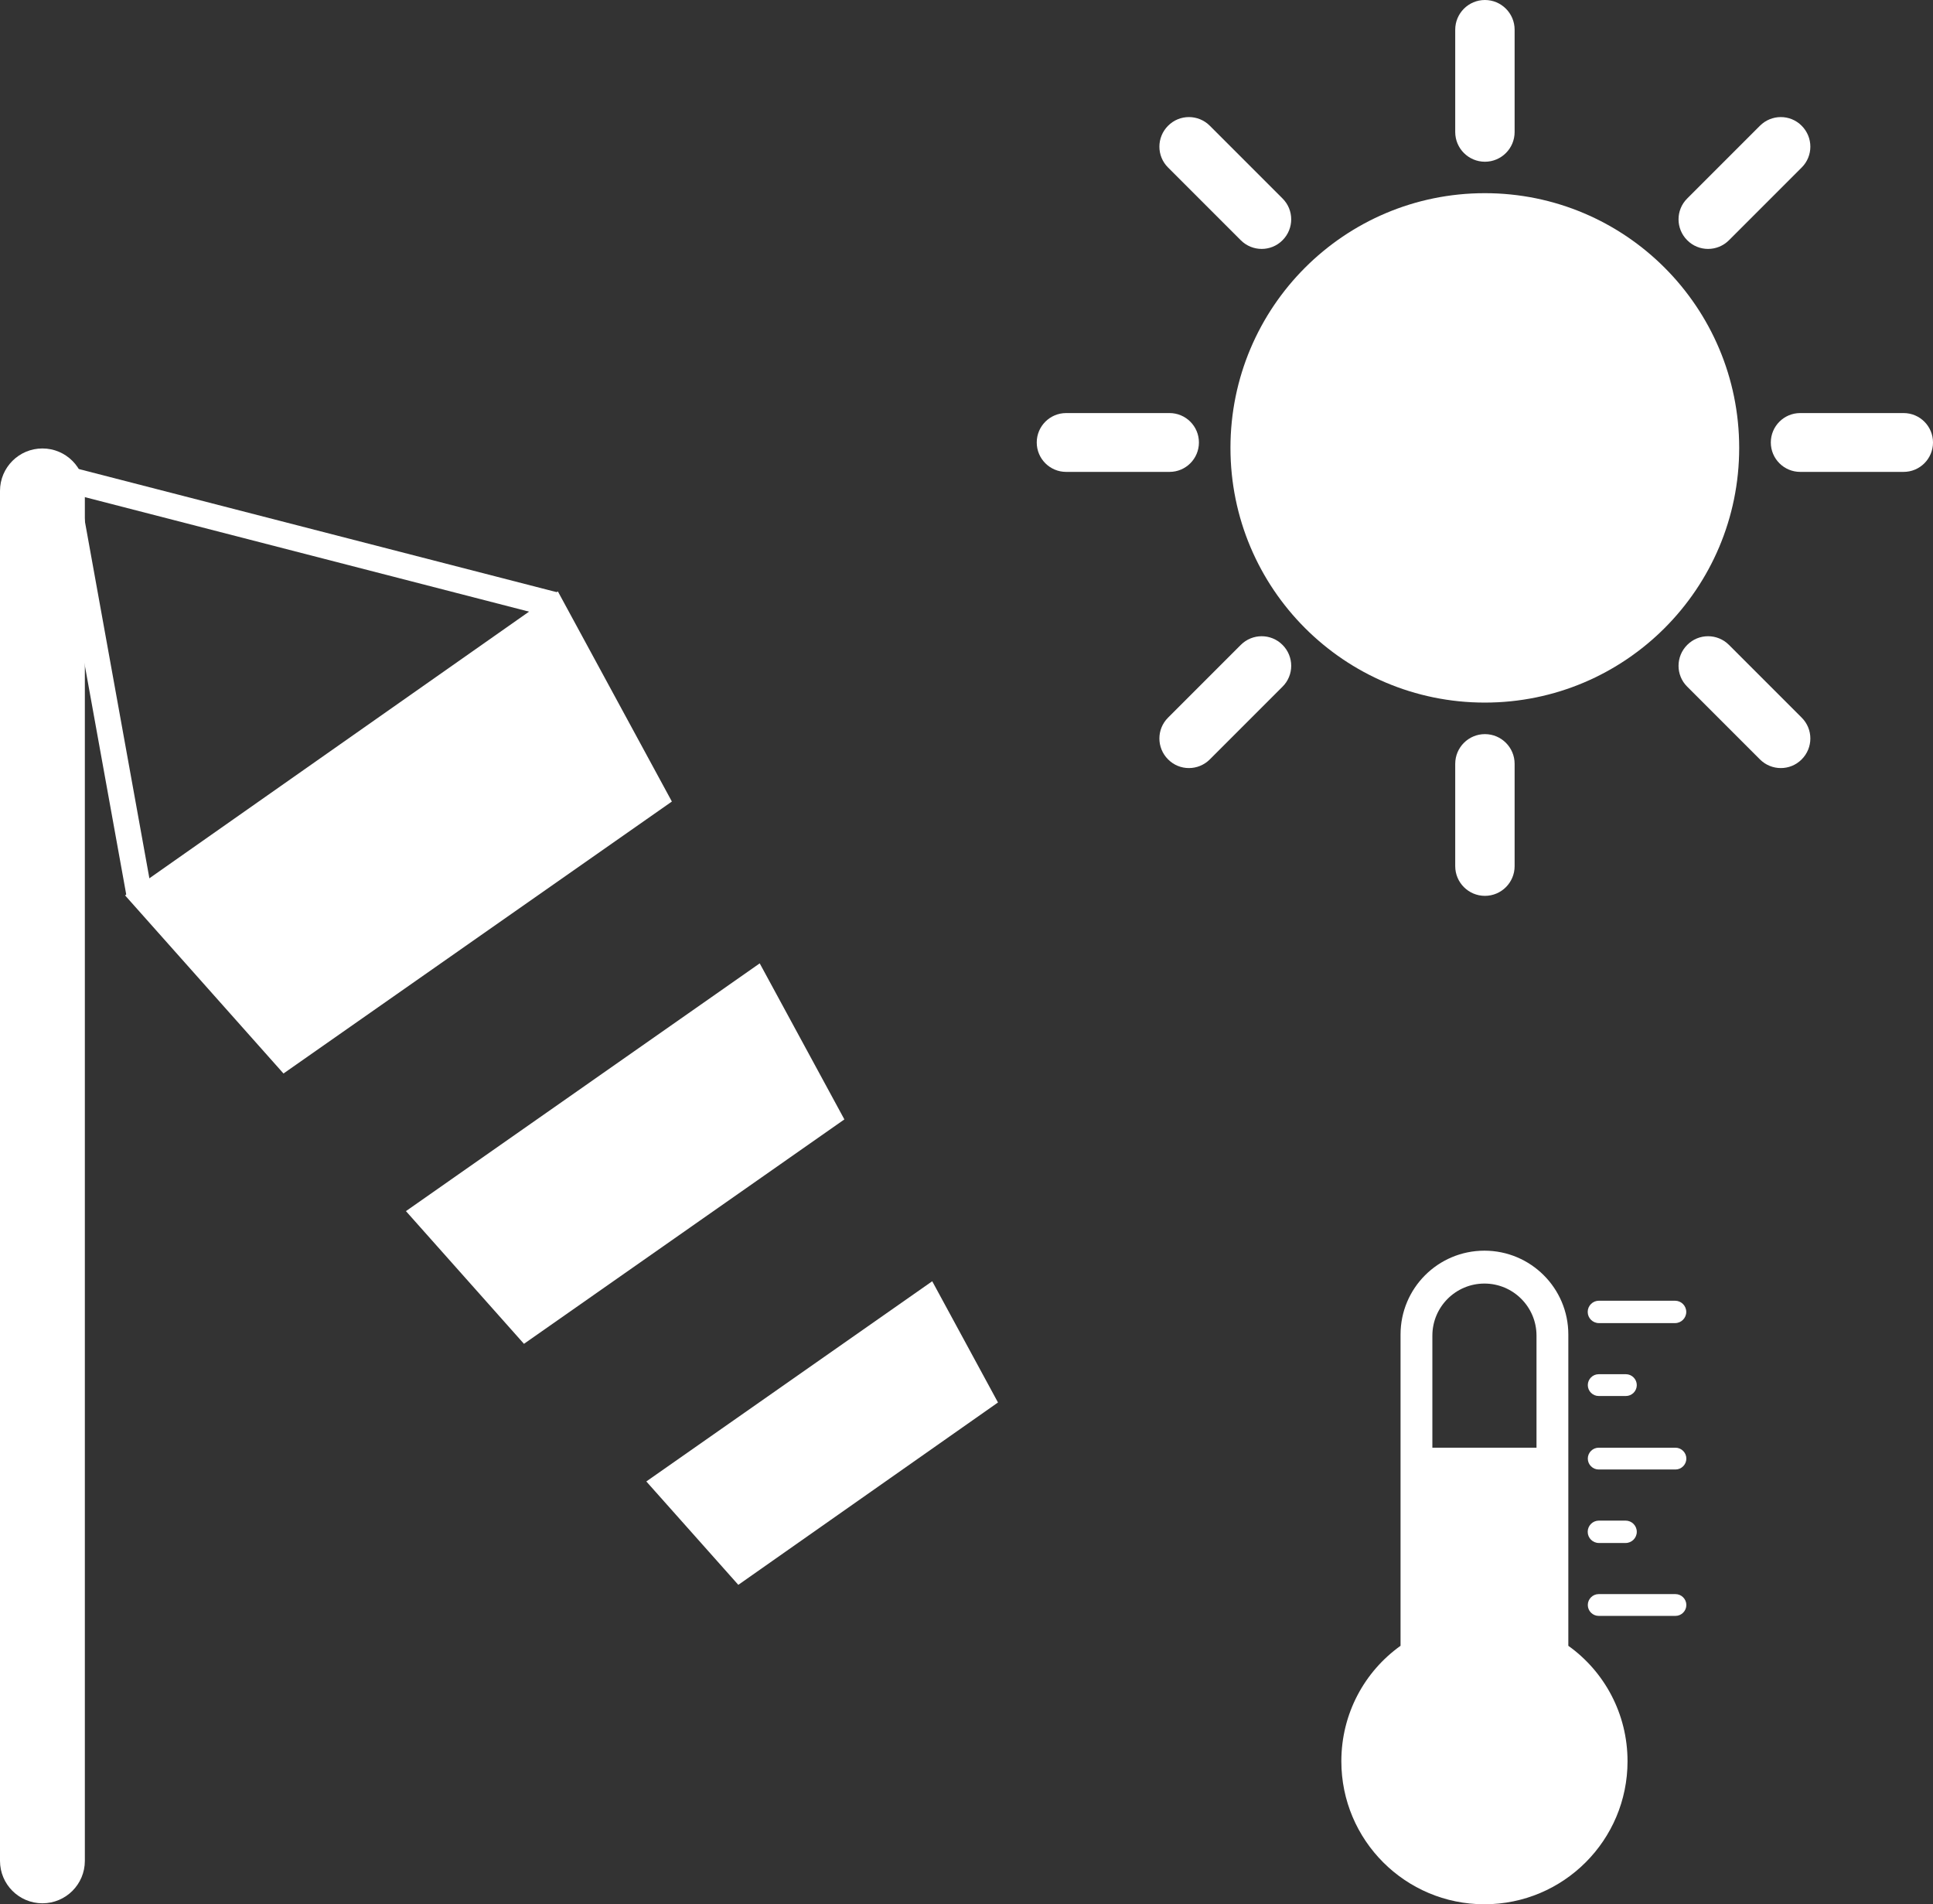
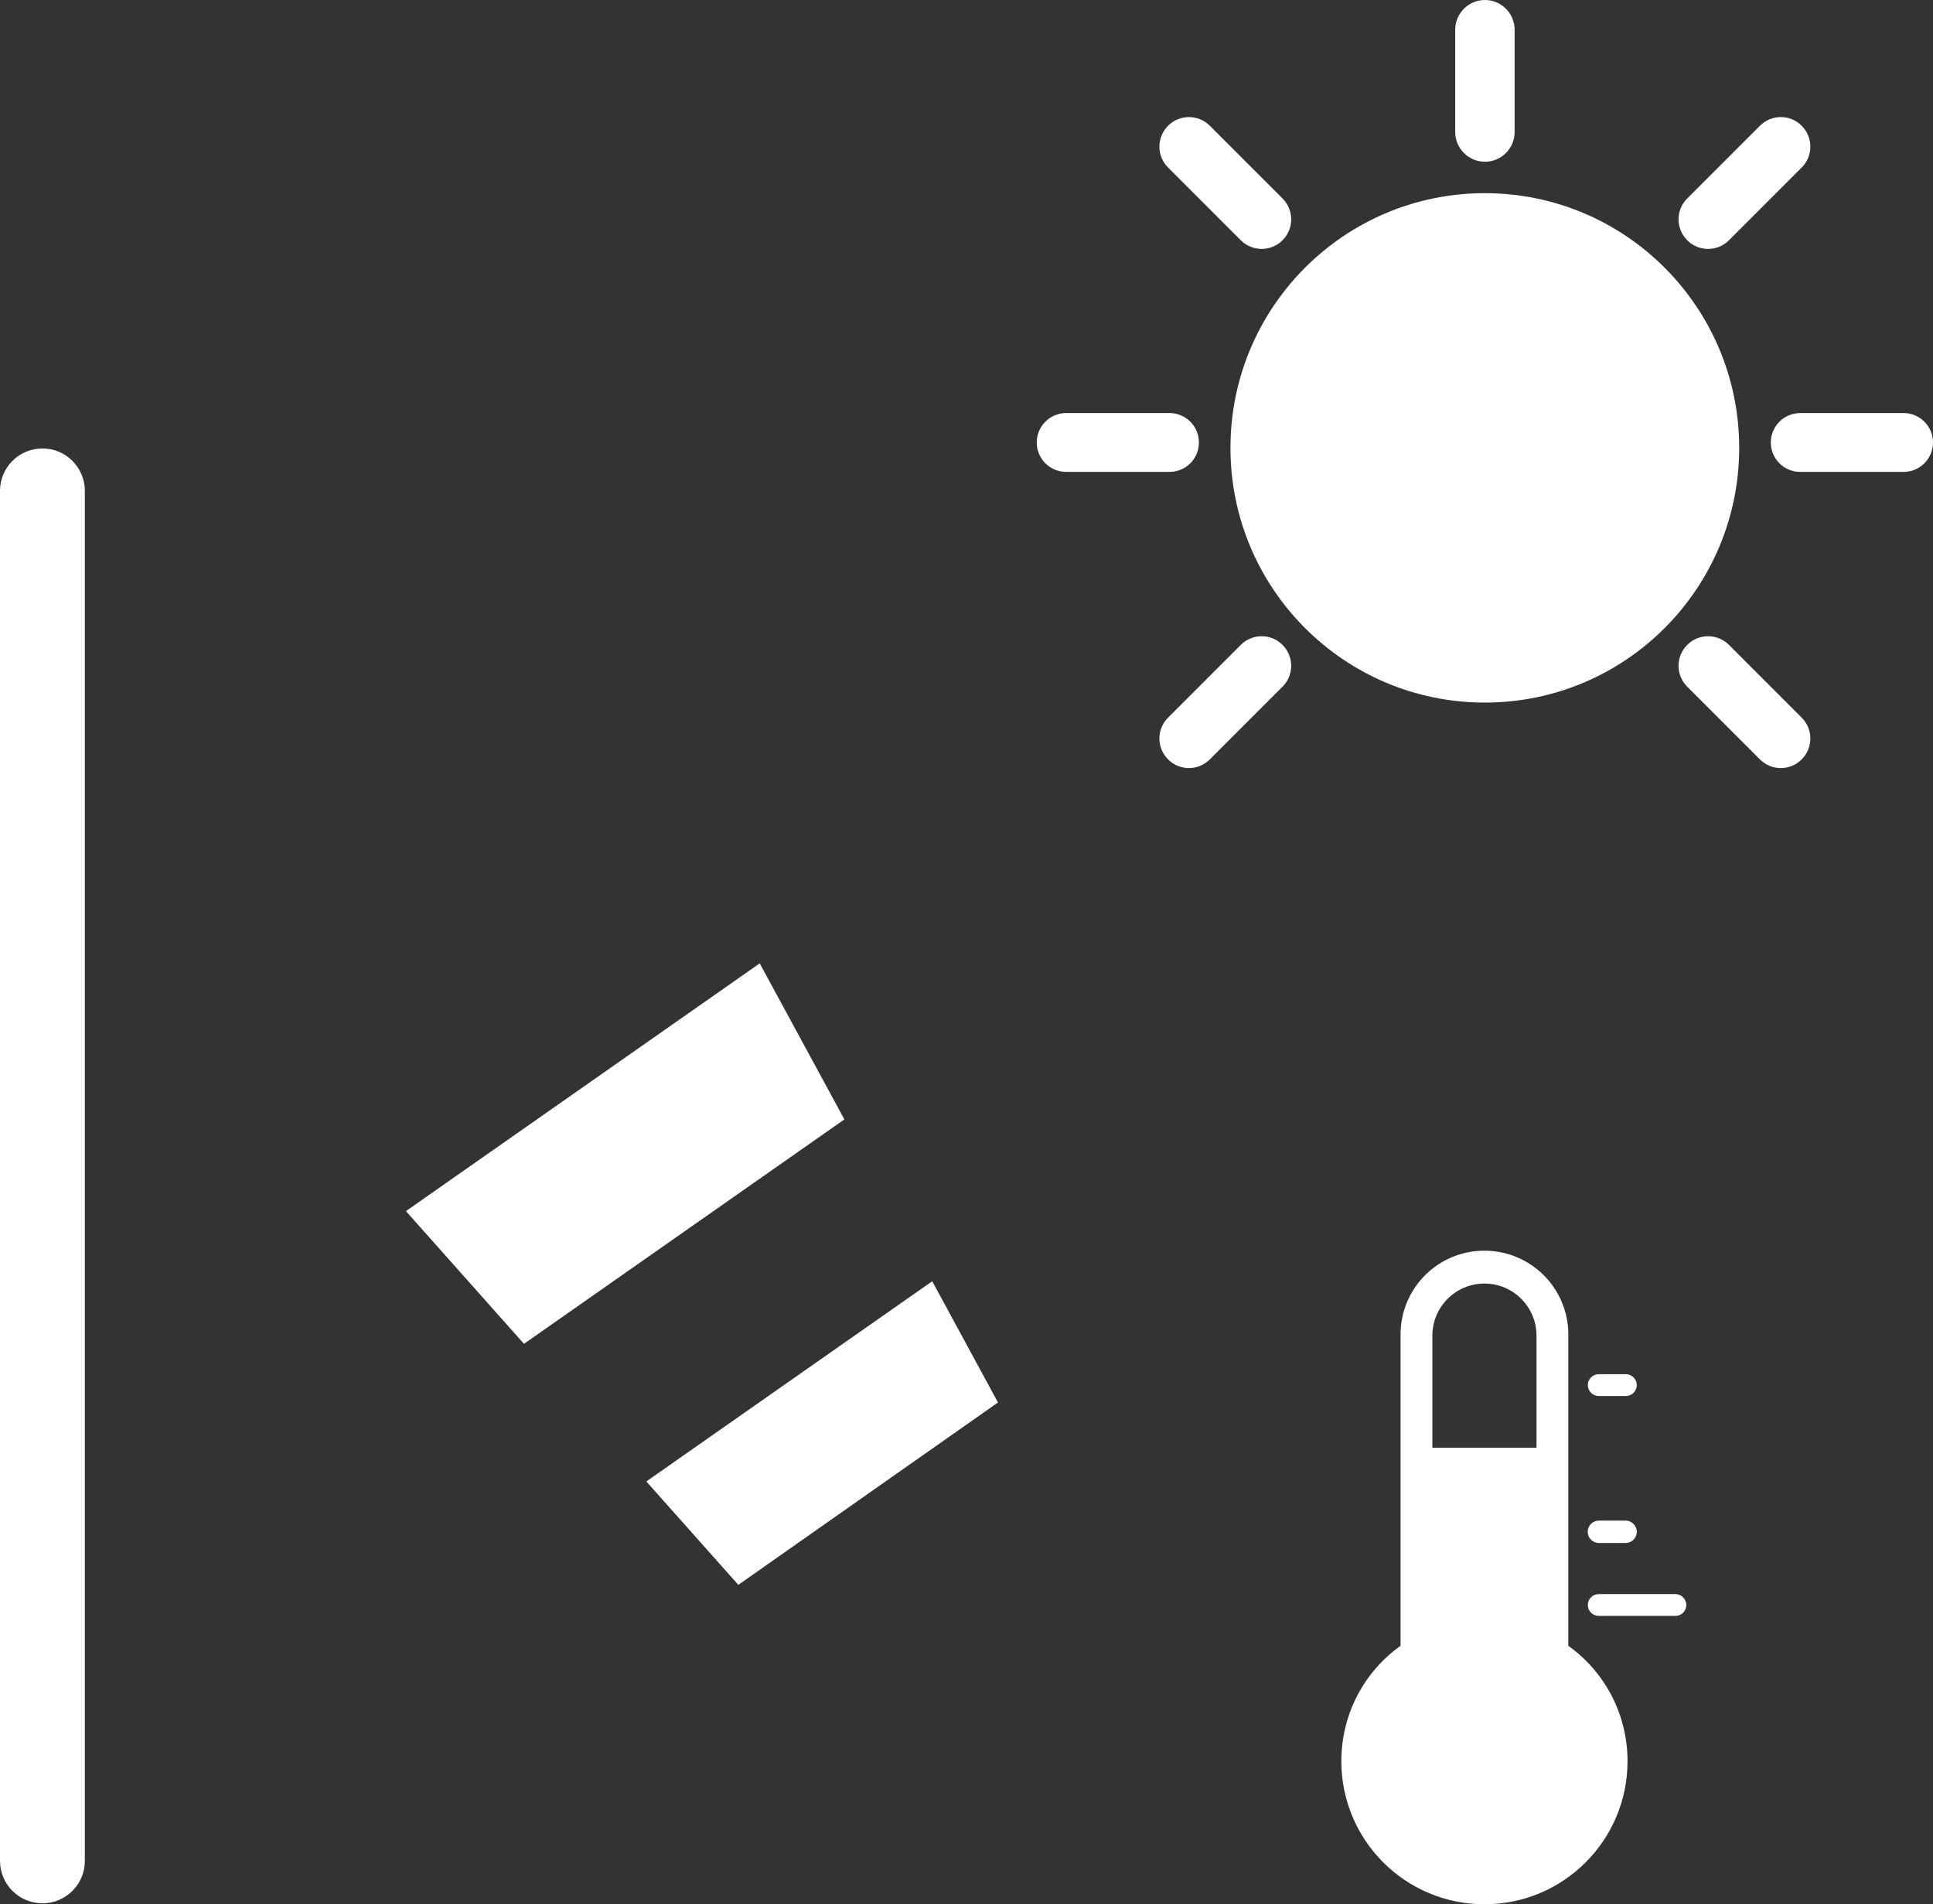
<svg xmlns="http://www.w3.org/2000/svg" viewBox="0 0 200.47 197.46">
  <rect x="0" y="0" width="200.47" height="197.46" fill="#333333" stroke="none" />
  <defs>
    <style>.d{fill:#fff;fill-rule:evenodd;}</style>
  </defs>
  <g id="a" />
  <g id="b">
    <g id="c">
      <g>
        <g>
          <path class="d" d="M127.61,46.44c0-14.59,11.81-26.41,26.38-26.41s26.38,11.82,26.38,26.41-11.81,26.41-26.38,26.41-26.38-11.82-26.38-26.41h0Z" />
          <path class="d" d="M150.92,3.08c0-1.7,1.38-3.08,3.08-3.08h0c1.7,0,3.08,1.38,3.08,3.08V13.69c0,1.7-1.38,3.08-3.08,3.08h0c-1.7,0-3.08-1.38-3.08-3.08V3.08Z" />
-           <path class="d" d="M150.92,79.2c0-1.7,1.38-3.08,3.08-3.08h0c1.7,0,3.08,1.38,3.08,3.08v10.61c0,1.7-1.38,3.08-3.08,3.08h0c-1.7,0-3.08-1.38-3.08-3.08v-10.61Z" />
          <path class="d" d="M110.57,48.93c-1.68,0-3.05-1.36-3.05-3.05h0c0-1.68,1.36-3.05,3.05-3.05h10.72c1.68,0,3.05,1.36,3.05,3.05h0c0,1.68-1.36,3.05-3.05,3.05h-10.72Z" />
          <path class="d" d="M186.7,48.93c-1.68,0-3.05-1.36-3.05-3.05h0c0-1.68,1.36-3.05,3.05-3.05h10.72c1.68,0,3.05,1.36,3.05,3.05h0c0,1.68-1.36,3.05-3.05,3.05h-10.72Z" />
          <path class="d" d="M182.52,13.04c1.2-1.2,3.14-1.2,4.33,0h0c1.2,1.2,1.2,3.14,0,4.33l-7.54,7.54c-1.2,1.2-3.14,1.2-4.33,0h0c-1.2-1.2-1.2-3.14,0-4.33l7.54-7.54Z" />
          <path class="d" d="M128.68,66.87c1.2-1.2,3.14-1.2,4.33,0h0c1.2,1.2,1.2,3.14,0,4.33l-7.54,7.54c-1.2,1.2-3.14,1.2-4.33,0h0c-1.2-1.2-1.2-3.14,0-4.33l7.54-7.54Z" />
          <path class="d" d="M182.52,78.74c1.2,1.2,3.14,1.2,4.33,0h0c1.2-1.2,1.2-3.14,0-4.33l-7.54-7.54c-1.2-1.2-3.14-1.2-4.33,0h0c-1.2,1.2-1.2,3.14,0,4.33l7.54,7.54Z" />
          <path class="d" d="M128.68,24.91c1.2,1.2,3.14,1.2,4.33,0h0c1.2-1.2,1.2-3.14,0-4.33l-7.54-7.54c-1.2-1.2-3.14-1.2-4.33,0h0c-1.2,1.2-1.2,3.14,0,4.33l7.54,7.54Z" />
        </g>
        <g>
          <path class="d" d="M0,50.9c0-2.43,1.97-4.4,4.4-4.4h0c2.43,0,4.4,1.97,4.4,4.4V192.95c0,2.43-1.97,4.4-4.4,4.4h0c-2.43,0-4.4-1.97-4.4-4.4V50.9Z" />
-           <path class="d" d="M96.68,132.85l6.82,12.57-26.93,18.91-9.54-10.72,29.65-20.76h0Zm-17.89-32.96l8.78,16.18-33.23,23.27-12.24-13.76,36.69-25.69h0Zm-20.93-38.56l11.82,21.78-40.28,28.2-16.43-18.47,44.89-31.52h0Z" />
-           <polygon class="d" points="5.5 50.76 8.12 50.28 15.74 92.44 13.12 92.91 5.5 50.76 5.5 50.76" />
-           <polygon class="d" points="5.51 50.7 6.18 48.12 57.89 61.44 57.23 64.03 5.51 50.7 5.51 50.7" />
+           <path class="d" d="M96.68,132.85l6.82,12.57-26.93,18.91-9.54-10.72,29.65-20.76h0Zm-17.89-32.96l8.78,16.18-33.23,23.27-12.24-13.76,36.69-25.69h0Zm-20.93-38.56h0Z" />
        </g>
        <g>
          <path class="d" d="M153.95,133.09c-2.98,0-5.4,2.42-5.4,5.4v30.35c1.66-.69,3.49-1.05,5.4-1.05s3.74,.36,5.4,1.05c0-10.12,0-20.23,0-30.35,0-2.98-2.42-5.4-5.4-5.4h0Zm0-3.41c4.8,0,8.7,3.89,8.7,8.69v32.28c3.73,2.66,6.14,7.04,6.14,11.97,0,8.19-6.64,14.83-14.84,14.83s-14.84-6.64-14.84-14.83c0-4.94,2.41-9.31,6.14-11.97v-32.28c0-4.8,3.89-8.69,8.7-8.69h0Z" />
          <polygon class="d" points="148.02 150.11 159.81 150.11 159.81 174.21 148.02 174.21 148.02 150.11 148.02 150.11" />
-           <path class="d" d="M165.82,137.19c-.64,0-1.16-.52-1.16-1.16h0c0-.64,.52-1.16,1.16-1.16h7.9c.64,0,1.16,.52,1.16,1.16h0c0,.64-.52,1.16-1.16,1.16h-7.9Z" />
-           <path class="d" d="M165.8,152.37c-.62,0-1.13-.51-1.13-1.13h0c0-.62,.51-1.13,1.13-1.13h7.96c.62,0,1.13,.51,1.13,1.13h0c0,.62-.51,1.13-1.13,1.13h-7.96Z" />
          <path class="d" d="M165.8,167.55c-.62,0-1.13-.51-1.13-1.13h0c0-.62,.51-1.13,1.13-1.13h7.96c.62,0,1.13,.51,1.13,1.13h0c0,.62-.51,1.13-1.13,1.13h-7.96Z" />
          <path class="d" d="M165.8,144.75c-.62,0-1.13-.51-1.13-1.13h0c0-.62,.51-1.13,1.13-1.13h2.82c.62,0,1.13,.51,1.13,1.13h0c0,.62-.51,1.13-1.13,1.13h-2.82Z" />
          <path class="d" d="M165.82,159.99c-.64,0-1.16-.52-1.16-1.16h0c0-.64,.52-1.16,1.16-1.16h2.77c.64,0,1.16,.52,1.16,1.16h0c0,.64-.52,1.16-1.16,1.16h-2.77Z" />
        </g>
      </g>
    </g>
  </g>
</svg>